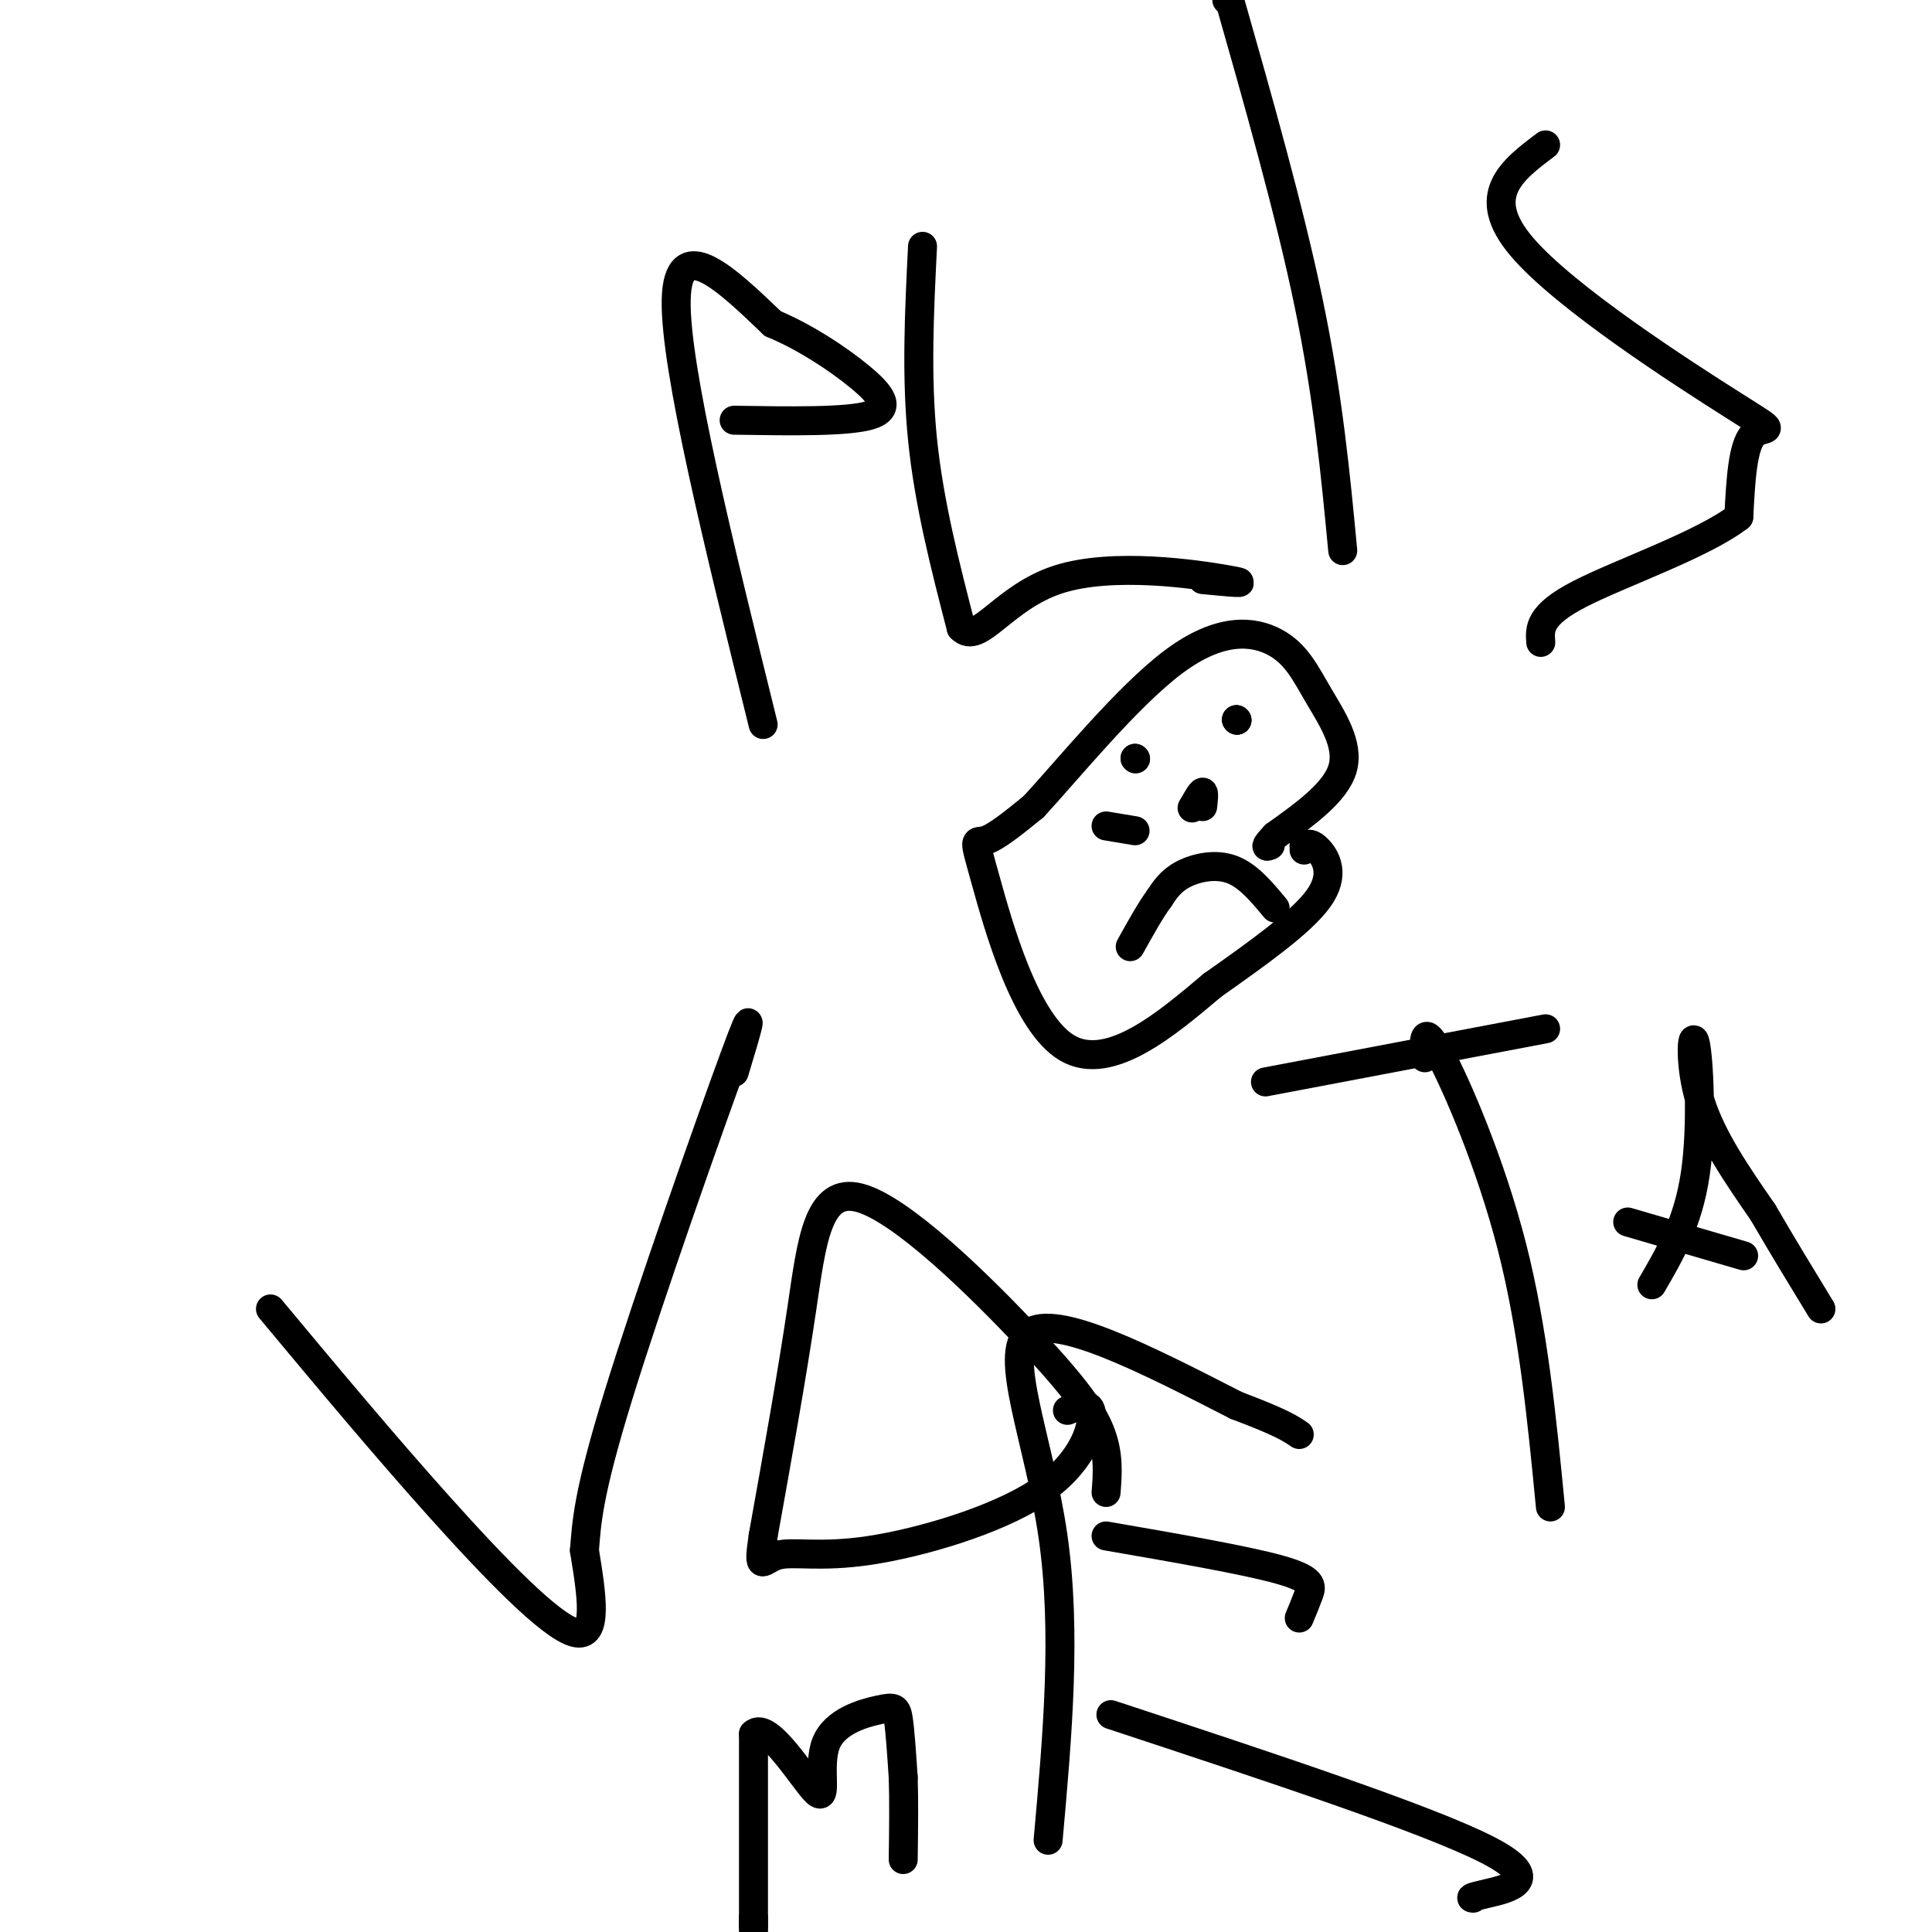
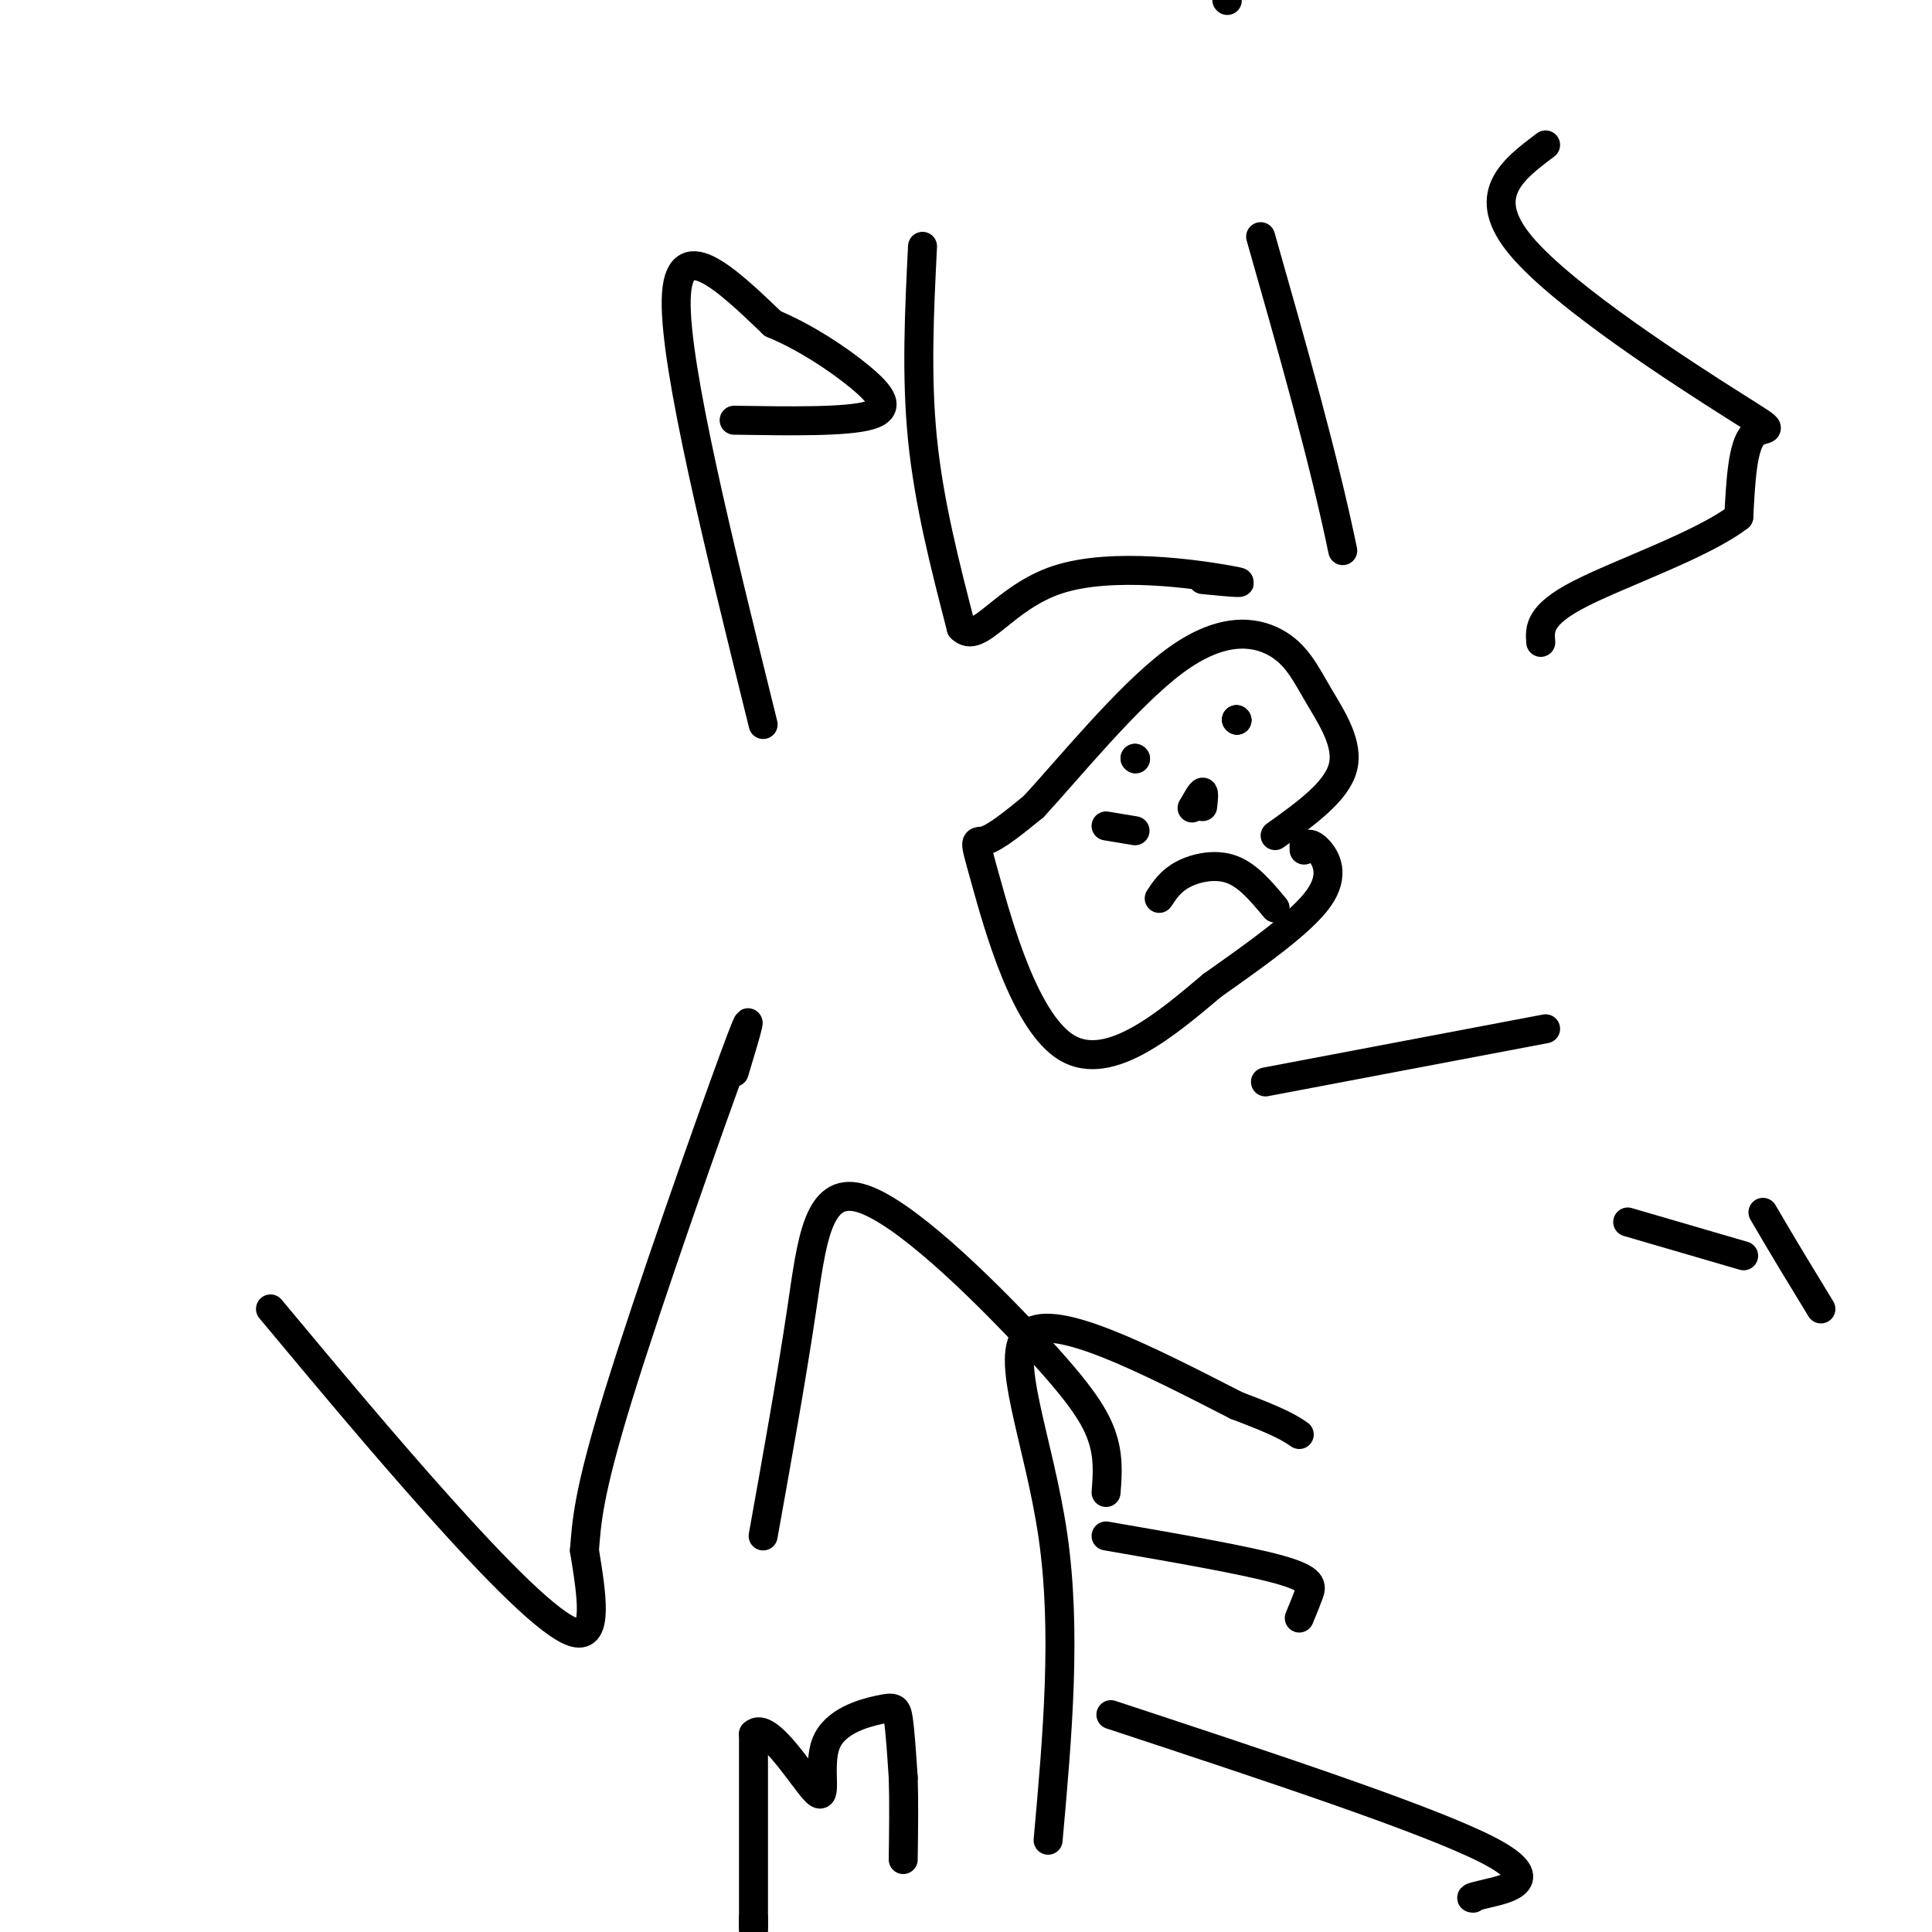
<svg xmlns="http://www.w3.org/2000/svg" viewBox="0 0 400 400" version="1.1">
  <g fill="none" stroke="#000000" stroke-width="6" stroke-linecap="round" stroke-linejoin="round">
    <path d="M56,271c11.711,14.044 23.422,28.089 35,41c11.578,12.911 23.022,24.689 28,26c4.978,1.311 3.489,-7.844 2,-17" />
    <path d="M121,321c0.464,-5.667 0.625,-11.333 7,-32c6.375,-20.667 18.964,-56.333 24,-70c5.036,-13.667 2.518,-5.333 0,3" />
    <path d="M229,309c0.298,-3.794 0.596,-7.589 -1,-12c-1.596,-4.411 -5.088,-9.440 -15,-20c-9.912,-10.560 -26.246,-26.651 -35,-29c-8.754,-2.349 -9.930,9.043 -12,23c-2.070,13.957 -5.035,30.478 -8,47" />
-     <path d="M158,318c-1.194,8.110 -0.179,4.886 3,4c3.179,-0.886 8.522,0.567 19,-1c10.478,-1.567 26.090,-6.153 35,-12c8.910,-5.847 11.117,-12.956 11,-16c-0.117,-3.044 -2.559,-2.022 -5,-1" />
-     <path d="M321,312c-1.778,-18.333 -3.556,-36.667 -8,-54c-4.444,-17.333 -11.556,-33.667 -15,-40c-3.444,-6.333 -3.222,-2.667 -3,1" />
    <path d="M320,213c0.000,0.000 -58.000,11.000 -58,11" />
-     <path d="M342,266c3.756,-6.446 7.512,-12.893 9,-23c1.488,-10.107 0.708,-23.875 0,-27c-0.708,-3.125 -1.345,4.393 1,12c2.345,7.607 7.673,15.304 13,23" />
    <path d="M365,251c4.167,7.167 8.083,13.583 12,20" />
    <path d="M361,260c0.000,0.000 -24.000,-7.000 -24,-7" />
    <path d="M156,397c0.000,0.000 0.000,3.000 0,3" />
    <path d="M156,399c0.000,0.000 0.000,-40.000 0,-40" />
    <path d="M156,359c2.985,-2.975 10.449,9.587 13,12c2.551,2.413 0.189,-5.322 2,-10c1.811,-4.678 7.795,-6.298 11,-7c3.205,-0.702 3.630,-0.486 4,2c0.370,2.486 0.685,7.243 1,12" />
    <path d="M187,368c0.167,4.833 0.083,10.917 0,17" />
    <path d="M217,381c1.933,-21.600 3.867,-43.200 1,-63c-2.867,-19.800 -10.533,-37.800 -5,-42c5.533,-4.200 24.267,5.400 43,15" />
    <path d="M256,291c9.333,3.500 11.167,4.750 13,6" />
    <path d="M229,318c14.489,2.511 28.978,5.022 36,7c7.022,1.978 6.578,3.422 6,5c-0.578,1.578 -1.289,3.289 -2,5" />
    <path d="M230,355c32.867,10.844 65.733,21.689 78,28c12.267,6.311 3.933,8.089 0,9c-3.933,0.911 -3.467,0.956 -3,1" />
    <path d="M158,150c-9.167,-37.083 -18.333,-74.167 -18,-88c0.333,-13.833 10.167,-4.417 20,5" />
    <path d="M160,67c6.714,2.798 13.500,7.292 18,11c4.500,3.708 6.714,6.631 2,8c-4.714,1.369 -16.357,1.185 -28,1" />
    <path d="M191,51c-0.667,13.417 -1.333,26.833 0,40c1.333,13.167 4.667,26.083 8,39" />
    <path d="M199,130c3.619,3.774 8.667,-6.292 20,-10c11.333,-3.708 28.952,-1.060 35,0c6.048,1.060 0.524,0.530 -5,0" />
-     <path d="M278,114c-1.500,-15.833 -3.000,-31.667 -7,-51c-4.000,-19.333 -10.500,-42.167 -17,-65" />
+     <path d="M278,114c-4.000,-19.333 -10.500,-42.167 -17,-65" />
    <path d="M254,0c0.000,0.000 0.100,0.100 0.1,0.1" />
    <path d="M320,30c-6.952,5.220 -13.905,10.440 -5,21c8.905,10.560 33.667,26.458 44,33c10.333,6.542 6.238,3.726 4,6c-2.238,2.274 -2.619,9.637 -3,17" />
    <path d="M360,107c-7.444,5.756 -24.556,11.644 -33,16c-8.444,4.356 -8.222,7.178 -8,10" />
    <path d="M270,176c0.000,0.000 0.000,-1.000 0,-1" />
    <path d="M270,175c0.778,-0.289 1.556,-0.578 3,1c1.444,1.578 3.556,5.022 0,10c-3.556,4.978 -12.778,11.489 -22,18" />
    <path d="M251,204c-9.199,7.745 -21.198,18.107 -30,13c-8.802,-5.107 -14.408,-25.683 -17,-35c-2.592,-9.317 -2.169,-7.376 0,-8c2.169,-0.624 6.085,-3.812 10,-7" />
    <path d="M214,167c6.954,-7.509 19.338,-22.780 29,-30c9.662,-7.220 16.600,-6.389 21,-4c4.400,2.389 6.262,6.335 9,11c2.738,4.665 6.354,10.047 5,15c-1.354,4.953 -7.677,9.476 -14,14" />
-     <path d="M264,173c-2.500,2.667 -1.750,2.333 -1,2" />
    <path d="M264,188c-2.800,-3.378 -5.600,-6.756 -9,-8c-3.400,-1.244 -7.400,-0.356 -10,1c-2.600,1.356 -3.800,3.178 -5,5" />
-     <path d="M240,186c-1.833,2.500 -3.917,6.250 -6,10" />
    <path d="M256,149c0.000,0.000 0.100,0.100 0.1,0.1" />
    <path d="M256,149c0.000,0.000 0.100,0.100 0.1,0.1" />
    <path d="M256,149c0.000,0.000 0.100,0.100 0.1,0.1" />
    <path d="M235,157c0.000,0.000 0.100,0.100 0.1,0.1" />
    <path d="M235,157c0.000,0.000 0.100,0.100 0.1,0.1" />
    <path d="M249,167c0.167,-1.500 0.333,-3.000 0,-3c-0.333,0.000 -1.167,1.500 -2,3" />
    <path d="M247,167c-0.333,0.500 -0.167,0.250 0,0" />
    <path d="M235,172c0.000,0.000 -6.000,-1.000 -6,-1" />
  </g>
</svg>